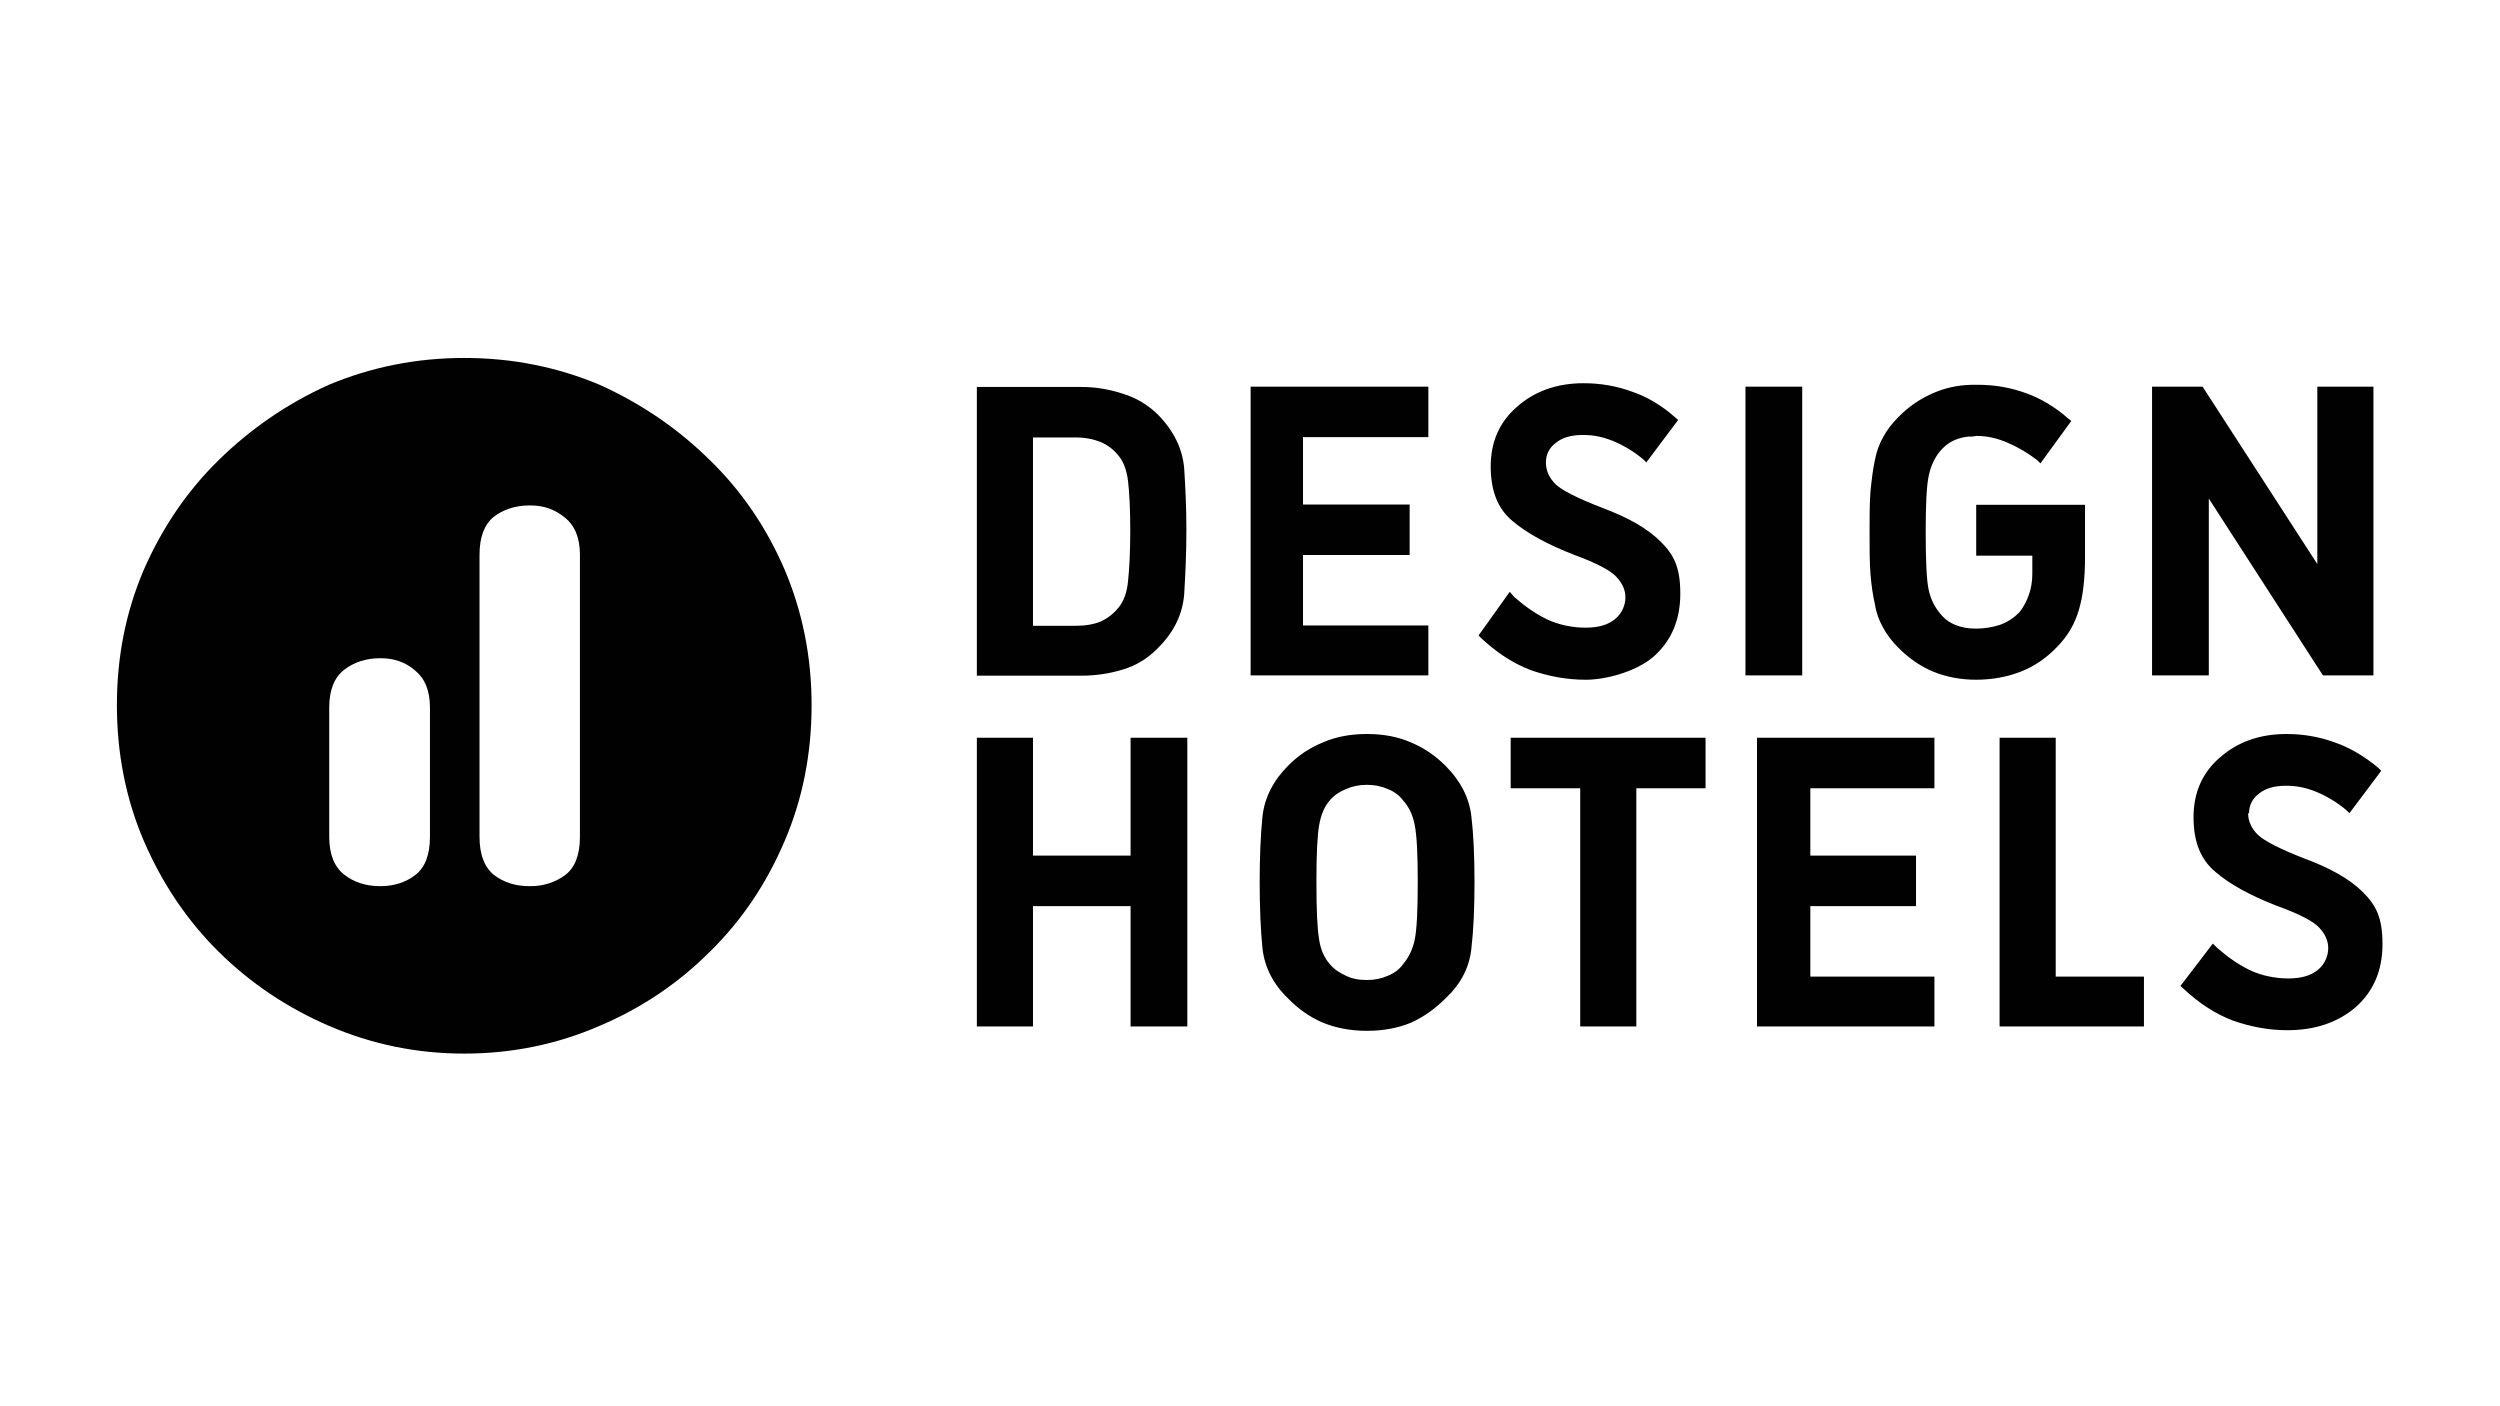
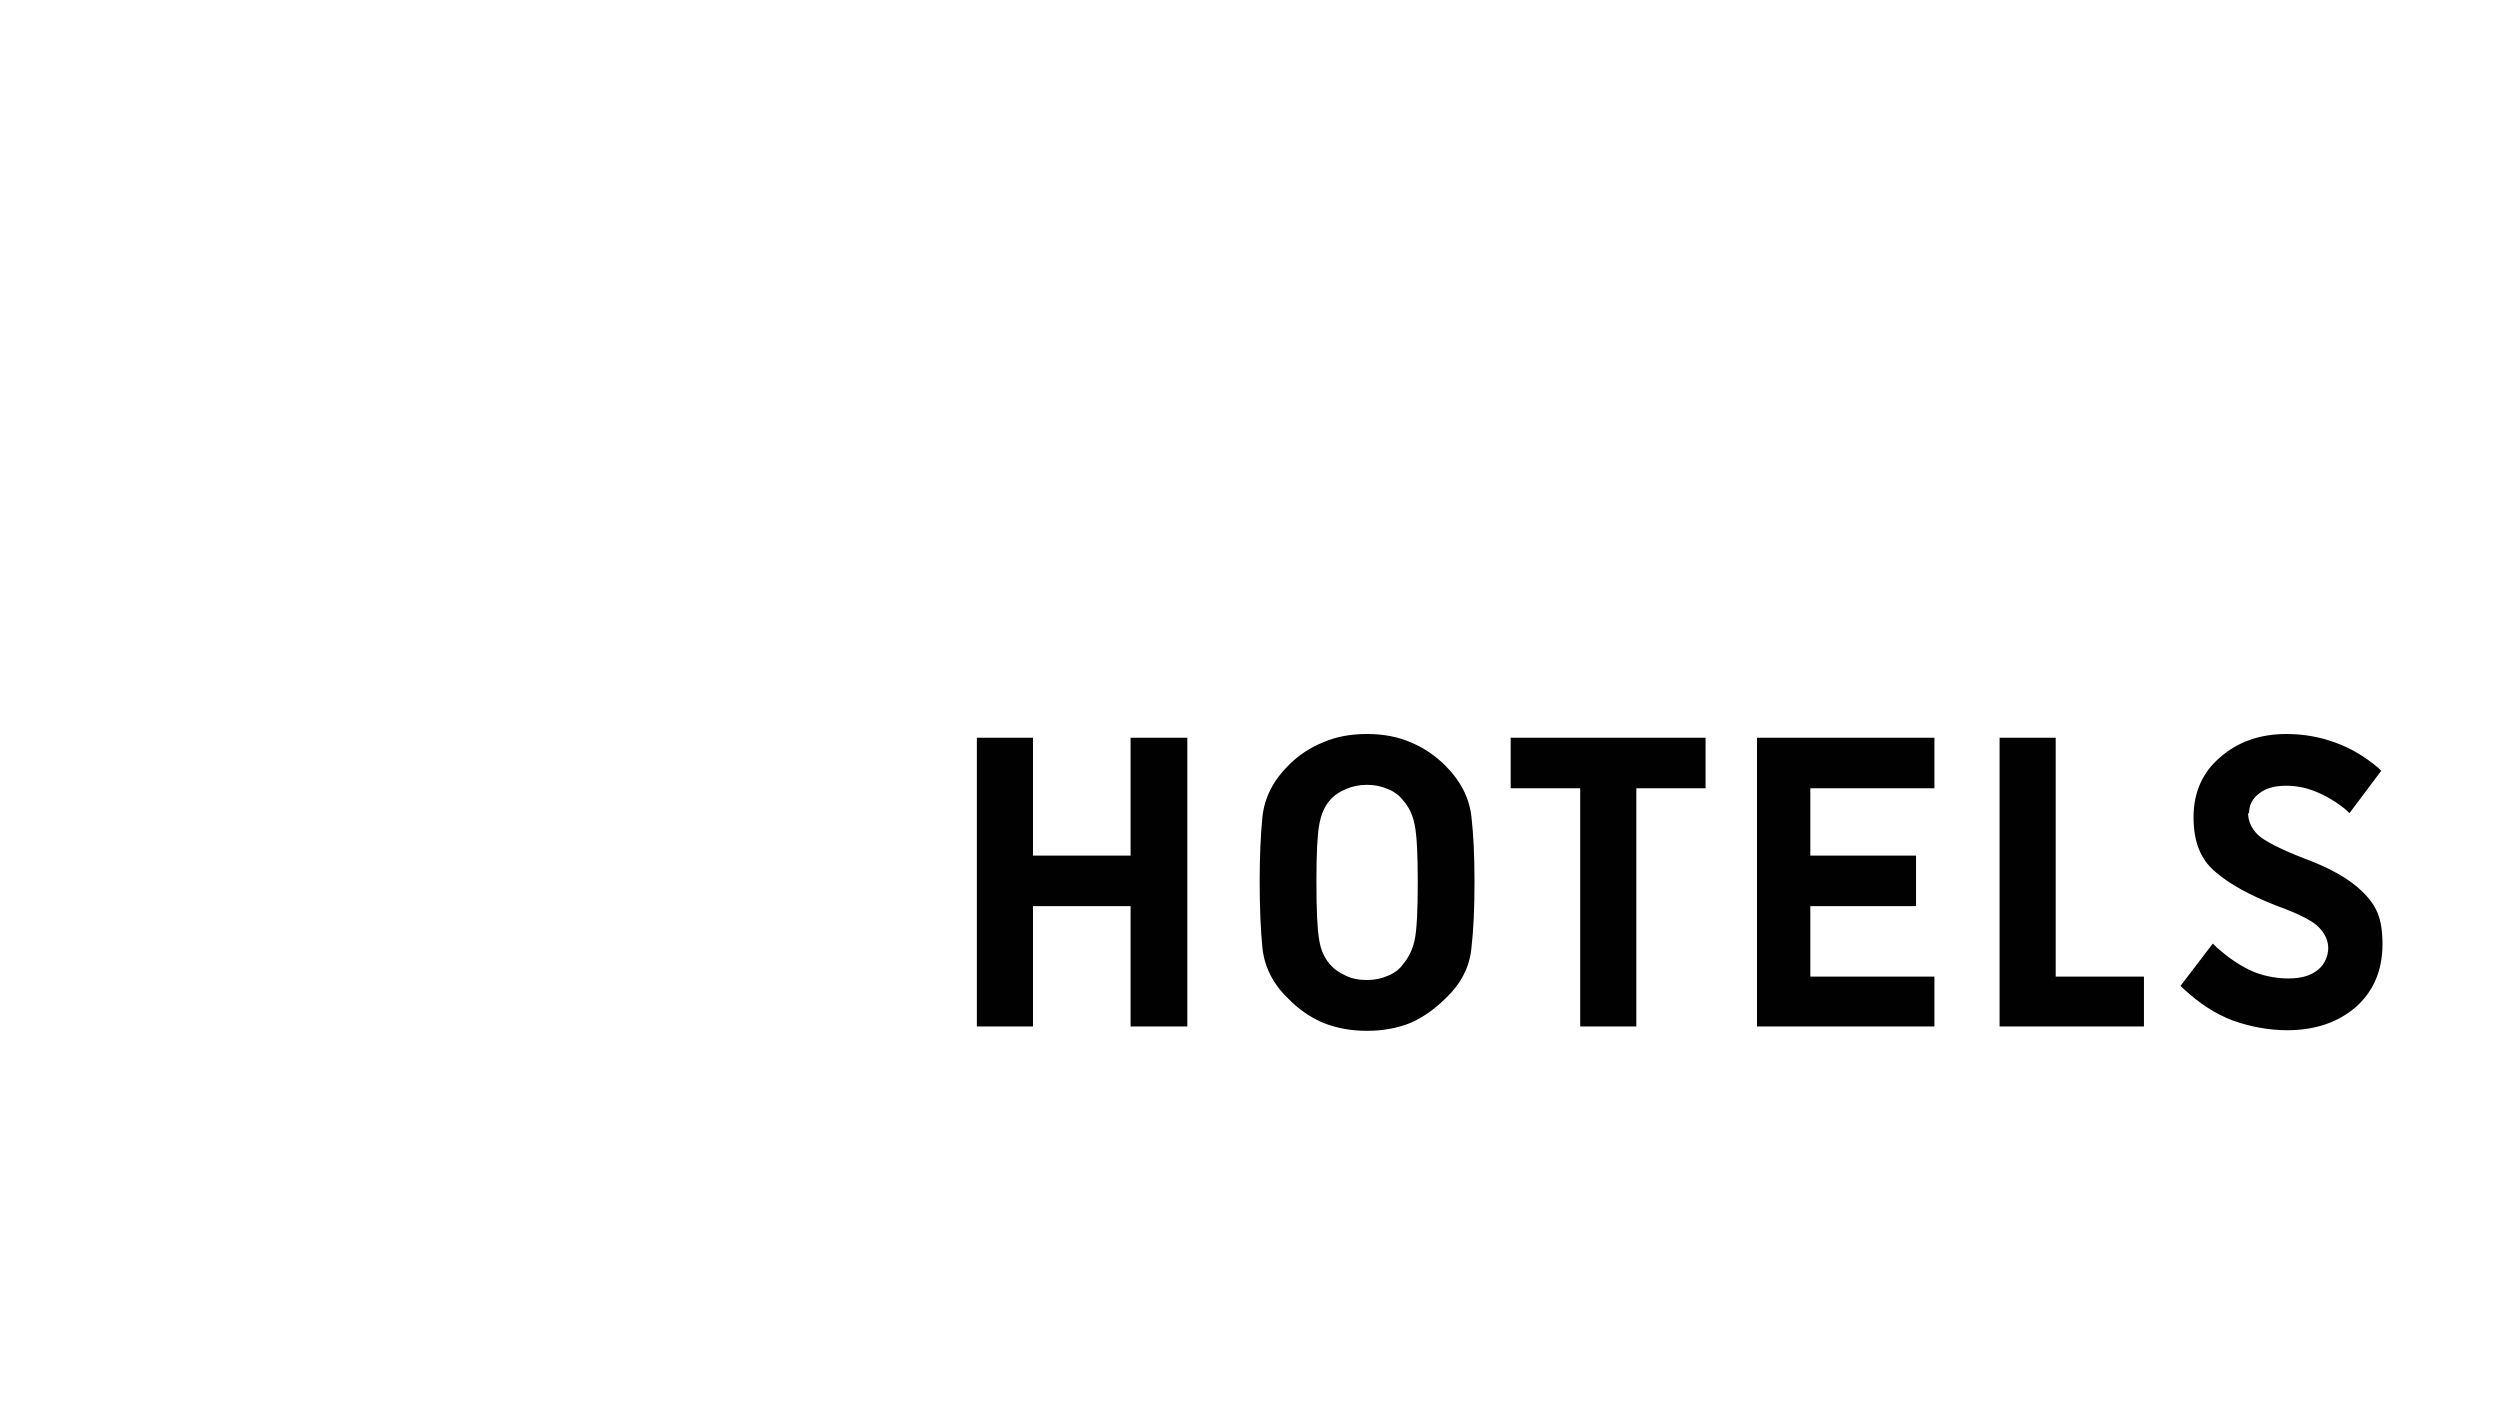
<svg xmlns="http://www.w3.org/2000/svg" id="Ebene_1" version="1.1" viewBox="0 0 801 451" width="640" height="360">
  <defs>
    <style>
      .st0 {
        fill: #010101;
      }
    </style>
  </defs>
-   <path class="st0" d="M362.1,170c0,7.1-.3,12.5-.7,16.2-.3,3.7-1.4,6.7-3.1,8.7-1.6,2-3.5,3.4-5.6,4.4-2.2.9-4.9,1.4-8,1.4h-13.8v-60.4h13.8c3.1,0,5.8.6,8,1.5,2.1.9,4,2.3,5.6,4.3,1.7,2,2.7,4.9,3.1,8.3.4,3.5.7,8.8.7,15.7h0ZM380.1,170c0-6.9-.3-13.5-.7-19.7-.5-6.3-3.3-12.1-8.5-17.4-3.1-3-6.8-5.3-11.1-6.6-4.2-1.4-8.7-2.2-13.4-2.2h-33.5v92.6h33.5c4.7,0,9.2-.7,13.4-2,4.3-1.3,8-3.6,11.1-6.8,5.2-5.1,8-10.9,8.5-17.4.4-6.6.7-13.4.7-20.4h0ZM400.7,216.6h57v-16h-40.2v-22.6h34.2v-16.2h-34.2v-21.6h40.2v-16.2h-57v92.6ZM495.4,148.4c0-2.6,1-4.7,3.1-6.3,2-1.7,4.9-2.6,8.7-2.6s6.7.7,9.9,2c3.3,1.4,6.5,3.3,9.5,5.8l1,1,10.2-13.6-1-.9c-4.2-3.7-8.8-6.5-13.8-8.2-4.9-1.8-10.1-2.7-15.5-2.7-8.5,0-15.6,2.5-21.3,7.5-5.7,4.9-8.5,11.3-8.5,19.2s2.3,13.6,7,17.5c4.7,4,11.4,7.6,19.9,10.9,7.1,2.6,11.6,5,13.4,7,1.9,2,2.9,4.2,2.9,6.6s-1.1,5.2-3.4,7c-2.2,1.8-5.3,2.7-9.4,2.7s-8.7-.9-12.4-2.7c-3.7-1.8-7.1-4.2-10.4-7.1l-1.5-1.7-10,14,.9.9c5,4.7,10.3,8.1,15.8,10.2,5.7,2,11.6,3.1,17.7,3.1s15.8-2.4,21.6-7.3c5.7-5,8.7-11.7,8.7-20.3s-2.1-12.5-6.3-16.7c-4.2-4.2-10.5-7.8-18.9-10.9-7.7-3-12.7-5.5-14.8-7.5-2-2-3.1-4.3-3.1-7h0ZM559.4,216.6h18.2v-92.6h-18.2v92.6ZM659.5,207.3c3.3-3.4,5.5-7.2,6.8-11.6,1.3-4.3,2-9.9,2-16.9v-16.9h-34.9v16.3h18v5.8c0,2.5-.4,4.9-1.2,7-.7,2-1.7,3.8-2.9,5.3-1.7,1.8-3.8,3.2-6.3,4.1-2.5.8-5.1,1.2-7.7,1.2s-4.7-.4-6.6-1.2c-2-.8-3.6-2-4.9-3.7-1.8-2.1-3.1-4.8-3.7-7.8-.6-3-.9-9.1-.9-18.2s.3-15.2,1-18.2c.6-3,1.9-5.7,3.6-7.8,1.1-1.3,2.4-2.4,3.9-3.2,1.6-.8,3.3-1.3,5.3-1.5h1.2c.4,0,.9-.2,1.4-.2,3.4,0,6.7.8,9.9,2.2,3.3,1.4,6.5,3.3,9.5,5.6l1,1,9.9-13.6-.9-.7c-4.2-3.7-8.8-6.5-13.6-8.2-4.9-1.8-10.1-2.7-15.5-2.7h-1.9c-4.7.1-9,1.1-12.9,2.9-4,1.8-7.6,4.3-10.7,7.5-2,2-3.7,4.2-4.9,6.5-1.3,2.3-2.1,4.7-2.6,7.3-.6,2.7-1,6-1.4,9.9-.3,3.7-.3,8.2-.3,13.3s0,9.6.3,13.4c.3,3.7.8,6.9,1.4,9.5.4,2.7,1.3,5.2,2.6,7.5,1.2,2.3,2.9,4.5,4.9,6.5,3.4,3.4,7.1,6,11.2,7.7,4.2,1.7,8.8,2.6,13.8,2.6s10-.9,14.3-2.6c4.3-1.7,8.2-4.3,11.7-8h0ZM744.6,216.6h16.2v-92.6h-18v56.9l-36.8-56.9h-16.2v92.6h18.2v-56.7l36.6,56.7Z" />
  <path class="st0" d="M362.2,329.2h18.2v-92.6h-18.2v37.8h-31.3v-37.8h-18v92.6h18v-38.6h31.3v38.6ZM454.3,282.9c0,9.1-.3,15.3-1,18.6-.7,3.2-2,5.7-3.7,7.7-1.1,1.6-2.8,2.9-4.8,3.7-2,.9-4.2,1.4-6.8,1.4s-4.8-.4-6.8-1.4c-2-.9-3.8-2.1-5.1-3.7-1.7-1.9-2.9-4.5-3.4-7.7-.6-3.3-.9-9.4-.9-18.6s.3-15.1.9-18.4c.6-3.3,1.7-5.9,3.4-7.8,1.3-1.6,3.1-2.8,5.1-3.6,2-.9,4.3-1.4,6.8-1.4s4.8.5,6.8,1.4c2,.8,3.6,2,4.8,3.6,1.8,2,3.1,4.6,3.7,7.8.7,3.3,1,9.4,1,18.4ZM463.2,320.2c4.9-4.6,7.7-10,8.3-16,.7-6,1-13.1,1-21.3s-.3-15.1-1-21.1c-.7-6-3.5-11.4-8.3-16.2-3.3-3.3-7-5.8-11.1-7.5-4.1-1.8-8.8-2.7-14.1-2.7s-10,.9-14.1,2.7c-4.2,1.7-8,4.2-11.2,7.5-4.8,4.8-7.5,10.2-8.2,16.2-.6,6-.9,13.1-.9,21.1s.3,15.3.9,21.3c.7,6,3.4,11.4,8.2,16,3.3,3.4,7,6,11.2,7.8,4.2,1.7,8.9,2.6,14.1,2.6s10-.9,14.1-2.6c4-1.8,7.7-4.4,11.1-7.8ZM524.5,252.8h22.1v-16.2h-62.5v16.2h22.3v76.4h18v-76.4ZM563.1,329.2h56.9v-16h-39.8v-22.6h33.9v-16.2h-33.9v-21.6h39.8v-16.2h-56.9v92.6ZM640.9,329.2h46.3v-16h-28.3v-76.6h-18v92.6ZM720.9,260.9c0-2.6,1-4.7,3.1-6.3,2-1.7,4.9-2.6,8.7-2.6s6.7.7,9.9,2c3.3,1.4,6.5,3.3,9.5,5.8l1,1,10.2-13.6-.9-.9c-4.4-3.7-9.1-6.5-14-8.2-4.9-1.8-10.1-2.7-15.5-2.7-8.5,0-15.6,2.5-21.3,7.5-5.7,4.9-8.5,11.3-8.5,19.2s2.3,13.6,7,17.5c4.6,4,11.2,7.6,19.7,10.9,7.2,2.6,11.8,5,13.6,7,1.9,2,2.9,4.2,2.9,6.6s-1.1,5.2-3.4,7c-2.2,1.8-5.3,2.7-9.4,2.7s-8.7-.9-12.4-2.7c-3.7-1.8-7.1-4.2-10.4-7.1l-1.4-1.4-10.4,13.6,1,.9c5,4.7,10.3,8.1,15.8,10.2,5.7,2,11.5,3.1,17.5,3.1,8.7,0,16-2.4,21.8-7.3,5.7-5,8.7-11.7,8.7-20.3s-2.1-12.5-6.3-16.7c-4.2-4.2-10.6-7.8-19.1-10.9-7.6-3-12.5-5.5-14.6-7.5-2-2-3.1-4.3-3.1-7h0Z" />
-   <path class="st0" d="M185.6,268.4c0,5.8-1.6,9.9-4.8,12.3-3.2,2.3-6.9,3.5-11,3.5h-.4c-4.5,0-8.3-1.2-11.5-3.7-3-2.5-4.5-6.6-4.5-12.1v-90.5c0-5.6,1.5-9.6,4.5-12.1,3.1-2.4,7-3.7,11.5-3.7h.4c4.2,0,7.8,1.3,11,3.9,3.1,2.5,4.8,6.4,4.8,11.9v90.5ZM137.5,268.4c0,5.8-1.6,9.9-4.8,12.3-3,2.3-6.8,3.5-11,3.5h-.2c-4.5,0-8.3-1.2-11.5-3.7-3.2-2.5-4.8-6.6-4.8-12.1v-41.5c0-5.6,1.6-9.6,4.8-12.1,3.1-2.4,7-3.7,11.5-3.7h.2c4.3,0,8,1.3,11,3.9,3.1,2.5,4.8,6.4,4.8,11.9v41.5ZM148.5,114.8c-15.3,0-29.8,2.9-43.4,8.6-13.4,6-25.2,14.2-35.4,24.2-10.1,9.9-18.1,21.7-24,35.2-5.8,13.6-8.6,28-8.6,43.4s2.9,30.1,8.6,43.4c5.9,13.7,13.9,25.6,24,35.6,10.2,10.1,22,18,35.4,23.8,13.7,5.9,28.1,8.9,43.4,8.9s29.9-3,43.4-8.9c13.5-5.7,25.3-13.7,35.4-23.8,10.2-10,18.2-21.9,24-35.6,5.7-13.3,8.6-27.9,8.6-43.4s-2.9-29.9-8.6-43.4c-5.8-13.5-13.8-25.3-24-35.2-10.1-10-21.9-18.1-35.4-24.2-13.6-5.7-28-8.6-43.4-8.6Z" />
</svg>